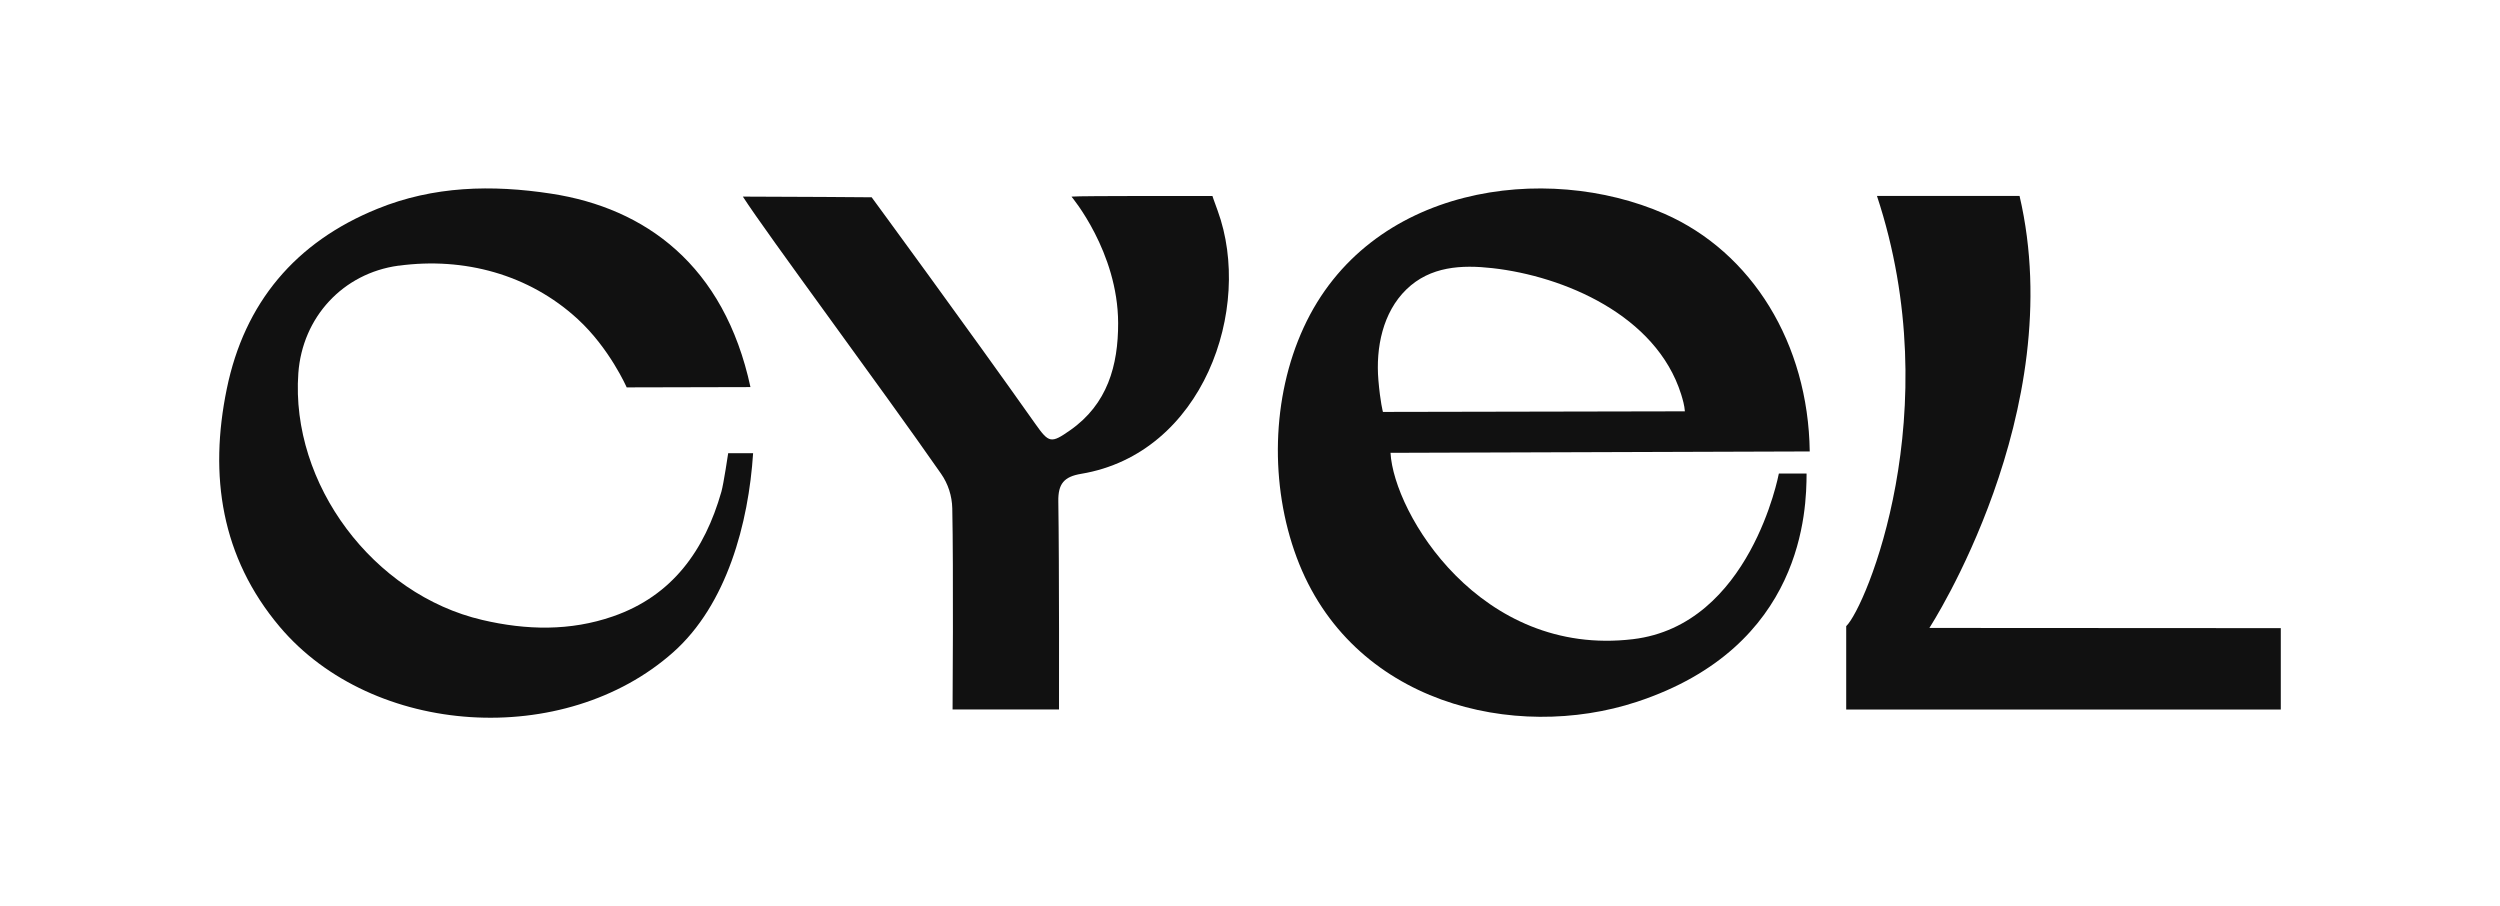
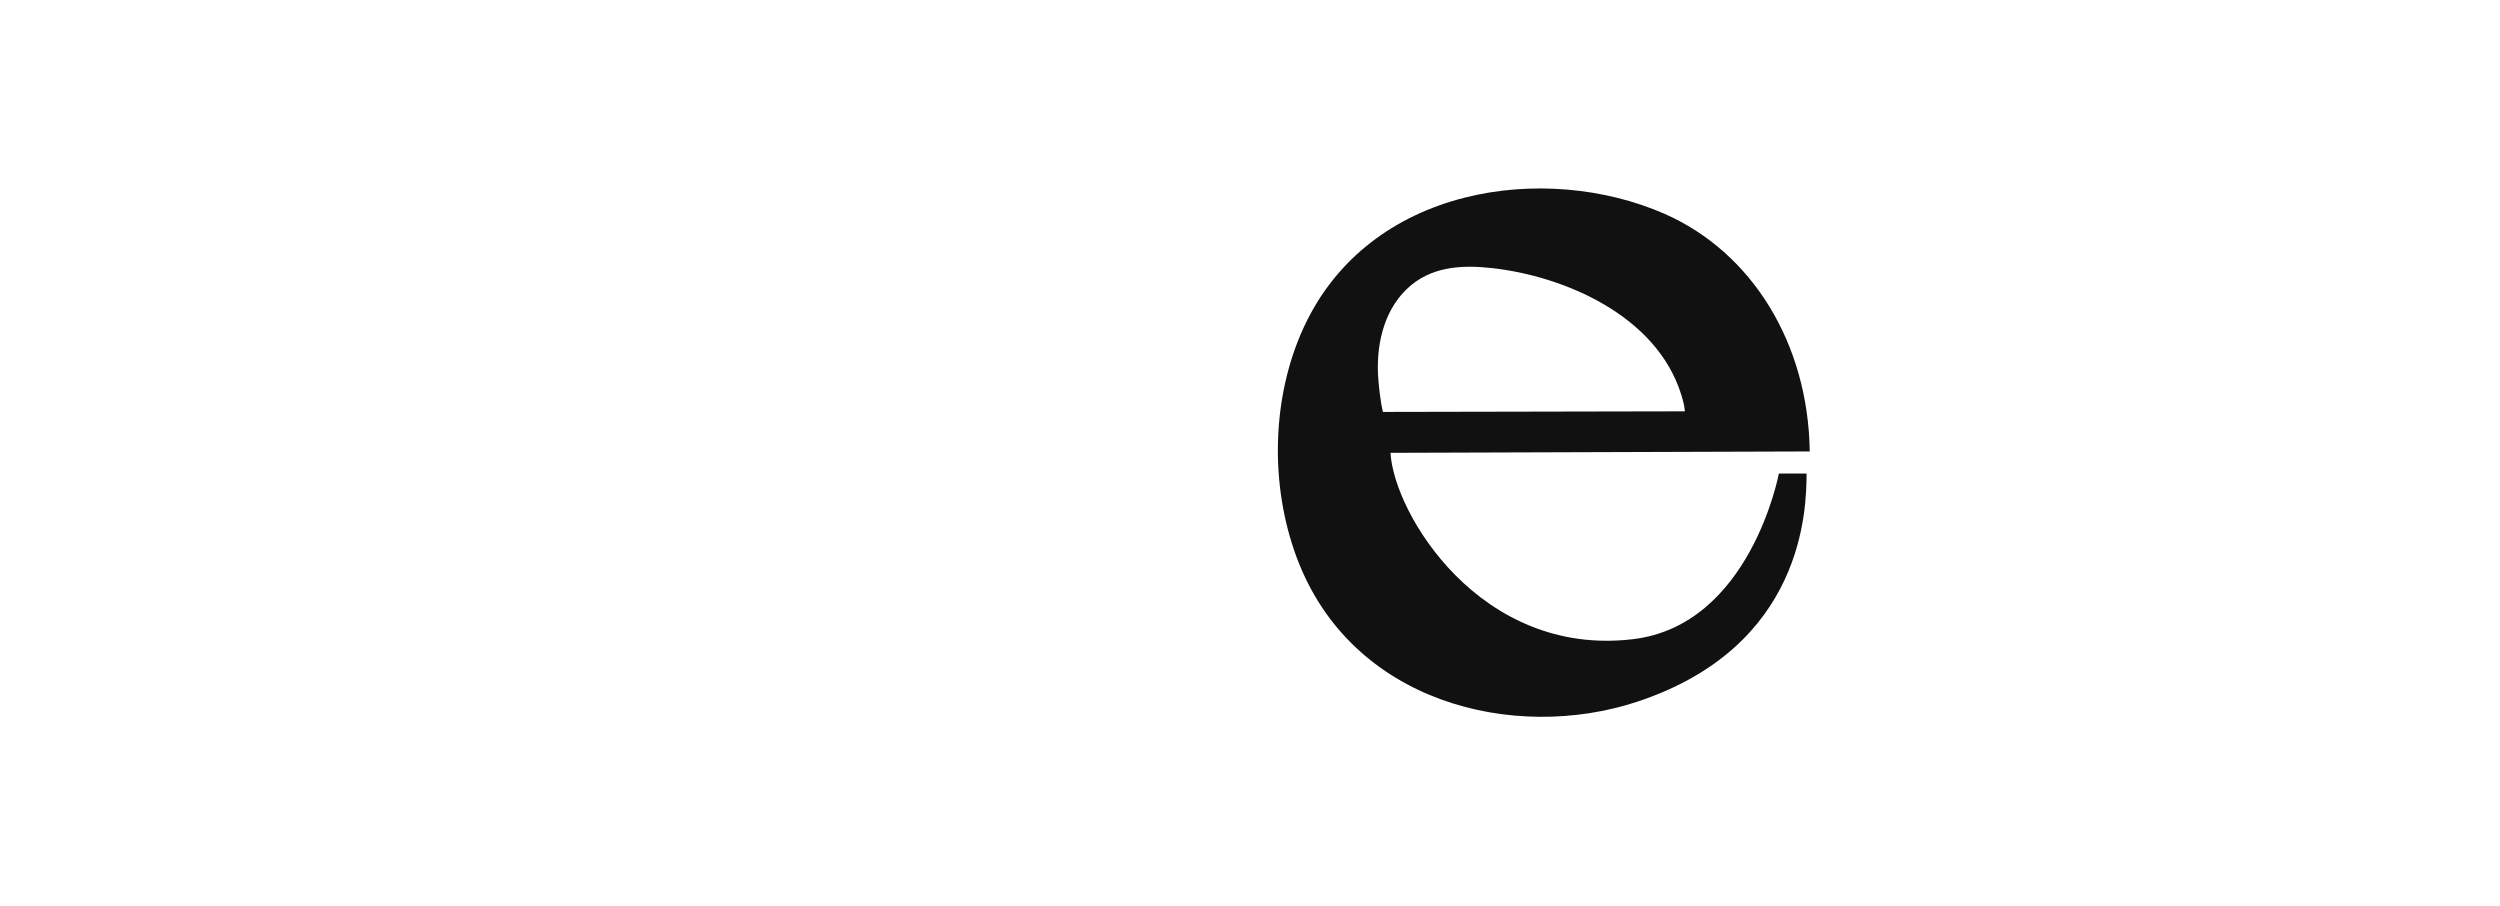
<svg xmlns="http://www.w3.org/2000/svg" viewBox="0 0 4129.83 1496.94" data-name="Calque 1" id="Calque_1">
  <defs>
    <style>
      .cls-1 {
        fill: #111;
        stroke-width: 0px;
      }
    </style>
  </defs>
-   <path d="M1227.01,324.77c72.44,0,212.93,1.14,212.93,1.14,0,0,159.7,217.65,270.56,374.59,22.3,31.58,25.88,32.23,57.3,10.26,61.7-43.14,79.44-107.12,79.28-177.12-.33-117.7-76.84-208.54-76.84-208.54,0,0,0-.33.16-.33,13.02-1.47,232.47-.98,232.47-.98,0,0,1.63,5.37,8.63,24.26,59.09,161.65-24.26,401.12-225.47,434.66-28.33,4.72-38.26,16.44-37.77,45.58,1.63,103.37,1.14,343.65,1.14,343.65h-175.82s1.63-233.28-.49-332.26c-.49-20.51-6.84-40.37-18.56-57.14-98.16-141.14-289.12-398.03-327.38-457.77h-.16Z" class="cls-1" />
  <path d="M2938.77,782.22s-.33.16-.33.49c0,0-46.88,250.05-240.93,273.17-252.33,30.12-395.1-208.05-400.47-307.84l692.52-2.28c-2.44-178.42-95.4-329.17-240.12-392.66-195.84-85.79-487.89-47.21-595.98,188.19-53.07,115.42-56,259.98-11.4,379.63,90.02,241.42,360.1,304.91,561.8,238.49,276.75-91.16,280.17-318.91,280.49-376.7,0-.33-.16-.49-.49-.49h-45.09,0ZM2277.02,628.05c-4.56-54.05,7.33-112.16,46.23-149.93,39.56-38.42,91.49-40.86,142.12-35.16,117.7,13.19,270.56,77.49,311.75,208.37,2.77,8.95,5.53,18.56,6.19,28.16l-498.8.98s-4.4-16.12-7.49-52.42Z" class="cls-1" />
-   <path d="M1244.1,748.52c-7.49,115.75-43.3,250.05-131.86,328.84-179.72,159.86-496.35,140.16-650.19-42-96.86-114.93-116.89-249.89-87.42-392.98,29.14-142.28,113.47-242.56,248.75-297.42,92.63-37.77,189.33-40.05,287-25.07,155.79,23.77,285.86,118.19,329.33,319.56l-204.47.49s-28.16-64.47-81.07-112.98c-80.42-73.91-188.03-102.56-295.31-88.07h-.81c-91.33,12.54-158.56,84.98-165.23,177.77-13.02,183.14,123.89,365.47,303.93,407.47,72.93,17.09,145.21,18.56,215.7-5.86,98.49-34.02,151.72-109.56,179.23-205.93,3.74-13.19,11.23-63.65,11.23-63.65h41.19v-.16Z" class="cls-1" />
-   <path d="M3049.8,1172.11h717.91v-134.47l-580.52-.33s232.3-356.84,148.96-713.68h-235.56c118.02,356.84-18.72,680.15-50.79,710.75v137.72Z" class="cls-1" />
</svg>